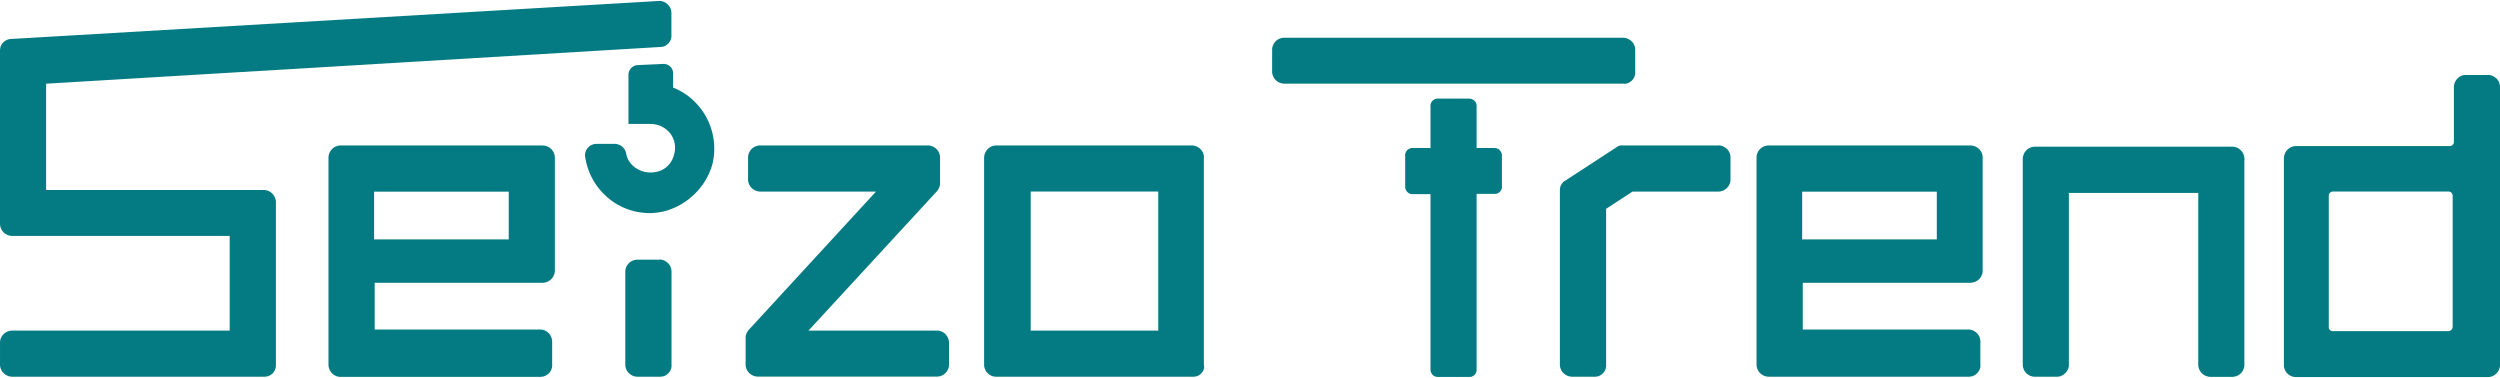
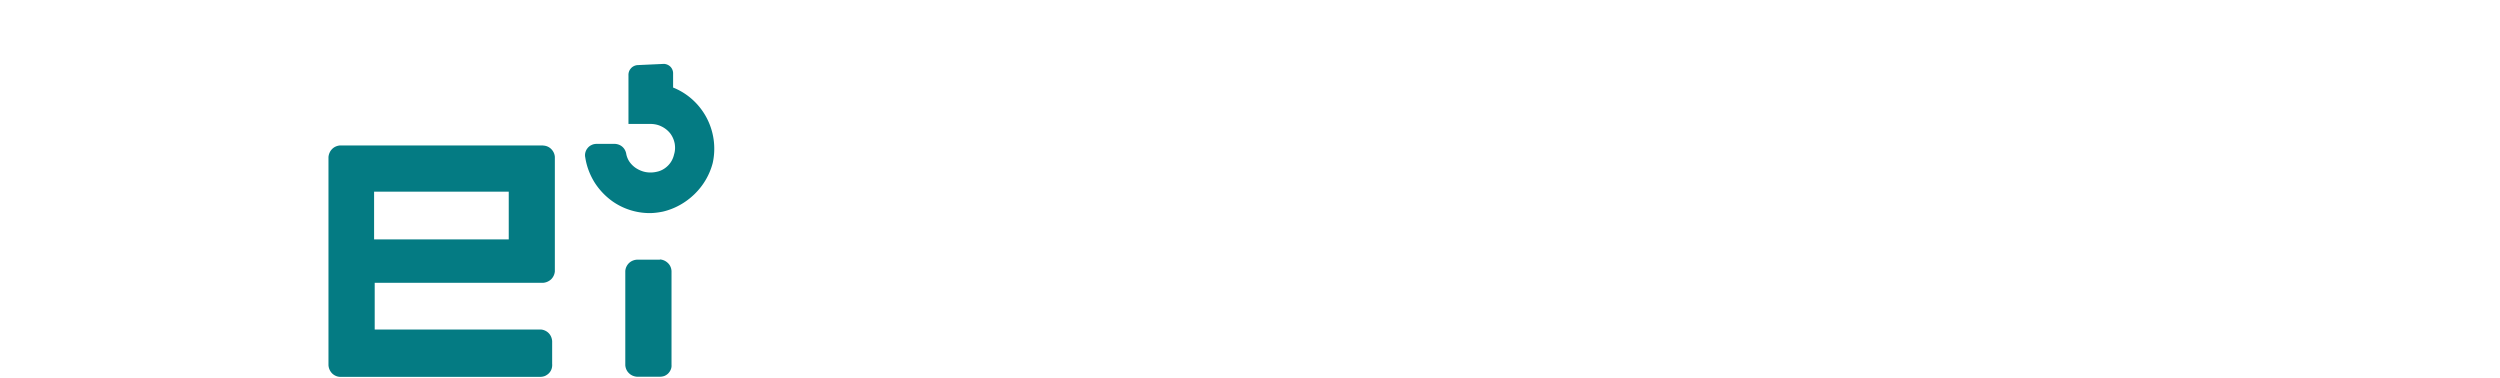
<svg xmlns="http://www.w3.org/2000/svg" fill="none" height="378" viewBox=".706 .647 870.589 131.002" width="2500">
  <g clip-rule="evenodd" fill="#047b83" fill-rule="evenodd">
-     <path d="m870.017 27.648a4.256 4.256 0 0 0 -2.385-1.192h-8.432c-1.023 0-2.002.468-2.726 1.235-.724.724-1.15 1.703-1.235 2.81v19.379c0 .34-.17.639-.426.894a1.481 1.481 0 0 1 -.852.426h-53.916c-1.065.085-2.044.511-2.768 1.278-.724.724-1.15 1.746-1.235 2.81v72.4c.042 1.022.511 2.002 1.235 2.726s1.703 1.15 2.81 1.235h67.162c1.064-.043 2.001-.511 2.768-1.235a4.436 4.436 0 0 0 1.278-2.811v-97.187c-.086-1.064-.511-2.044-1.235-2.768zm-15.247 86.667c0 .34-.17.638-.425.894-.256.213-.554.383-.852.426h-40.544c-.341 0-.639-.17-.894-.383-.213-.256-.384-.554-.384-.852v-46.038c0-.34.171-.639.426-.894.213-.256.554-.383.852-.426h40.544c.34 0 .681.17.894.426.256.255.383.553.426.894v45.953zm-73.815-61.711a4.057 4.057 0 0 0 -2.896-1.192h-68.95a4.402 4.402 0 0 0 -2.768 1.278c-.724.724-1.15 1.746-1.235 2.81v72.059c.085 1.022.511 2.002 1.235 2.726s1.703 1.192 2.811 1.235h8.006c1.022-.043 2.002-.511 2.768-1.235.639-.639 1.065-1.491 1.235-2.385v-60.39h45.059v60.092a4.411 4.411 0 0 0 1.277 2.725c.724.724 1.704 1.15 2.811 1.236h8.007c1.022-.086 2.001-.512 2.725-1.236a4.177 4.177 0 0 0 1.235-2.81v-71.548h.085l-.085-.511c-.042-1.065-.511-2.087-1.277-2.854zm-214.723-23.083c.468 0 .937-.085 1.405-.255.511-.213.98-.511 1.363-.894s.681-.852.894-1.363a3.248 3.248 0 0 0 .256-1.533v-7.964c-.043-1.022-.469-2.045-1.235-2.769a4.432 4.432 0 0 0 -2.811-1.277h-118.395c-1.065.085-2.044.51-2.768 1.235s-1.193 1.746-1.235 2.81v8.007c.085 1.022.553 2.002 1.277 2.726s1.704 1.15 2.811 1.235h118.523zm-43.229 23.084a2.12 2.12 0 0 0 -.937-.554 2.867 2.867 0 0 0 -1.023-.17h-6.132v-14.395c0-.383 0-.724-.128-1.107s-.341-.682-.596-.937a2.71 2.71 0 0 0 -.937-.596 3.098 3.098 0 0 0 -1.065-.17h-10.519c-.383 0-.767 0-1.107.127-.341.128-.682.34-.98.596a2.536 2.536 0 0 0 -.596.98c-.128.34-.17.724-.128 1.065v14.436h-6.005c-.341 0-.766 0-1.107.128-.341.127-.681.34-.98.596a2.536 2.536 0 0 0 -.596.98c-.128.34-.17.723-.128 1.064v10.52c0 .383 0 .723.171 1.107.128.34.34.681.596.937.256.255.596.468.937.596s.767.17 1.065.128h6.047v60.943c0 .383 0 .724.17 1.065.128.34.341.681.597.937a2.533 2.533 0 0 0 1.788.724h10.733c.383 0 .766 0 1.107-.128s.681-.341.937-.596c.255-.256.468-.597.596-.937.128-.341.17-.724.128-1.065v-61.028h6.047c.384 0 .767 0 1.108-.127.34-.128.681-.341.937-.597.255-.255.468-.596.596-.937s.17-.724.128-1.022v-10.518c0-.34 0-.724-.171-1.065a2.547 2.547 0 0 0 -.596-.894zm76.276-1.619h-33.559c-.383-.042-.809 0-1.193.128-.383.128-.724.34-.979.554l-17.589 11.456c-.639.34-1.15.809-1.491 1.405-.383.596-.553 1.32-.553 2.002v61.028c.085 1.023.511 2.002 1.277 2.726.724.724 1.704 1.15 2.811 1.235h8.092c.468 0 .937-.085 1.405-.255.511-.213.98-.511 1.363-.895.383-.383.682-.851.895-1.363.17-.511.298-1.022.255-1.533v-54.427l9.199-6.005h30.152c1.023-.085 2.002-.511 2.726-1.235s1.193-1.704 1.235-2.811v-8.007c-.042-1.064-.468-2.044-1.235-2.768a4.42 4.42 0 0 0 -2.768-1.277zm87.901 47.784c1.022-.043 2.002-.511 2.726-1.235s1.192-1.704 1.235-2.811v-39.82c-.085-1.022-.511-2.002-1.278-2.683-.724-.724-1.703-1.15-2.768-1.235h-70.696c-1.065.085-2.044.511-2.768 1.235s-1.193 1.704-1.235 2.811v72.527c.085 1.022.511 2.002 1.277 2.726.724.724 1.704 1.15 2.811 1.235h69.802c.553 0 1.107-.128 1.661-.341.511-.213 1.022-.596 1.405-1.022s.681-.937.852-1.49a3.55 3.55 0 0 0 .128-1.619v-7.453h.085l-.085-.511c-.043-1.064-.469-2.044-1.235-2.768a4.186 4.186 0 0 0 -2.811-1.235h-57.792v-16.268h58.729zm-58.899-15.076v-16.61h46.889v16.61zm-301.102 31.77h-44.93l44.589-48.38a4.75 4.75 0 0 0 1.235-2.64v-9.37c-.042-1.064-.468-2.086-1.235-2.81a4.42 4.42 0 0 0 -2.768-1.278h-58.857c-1.064.085-2.044.511-2.768 1.235s-1.192 1.746-1.235 2.768v8.007c.085 1.107.511 2.087 1.278 2.81.724.725 1.746 1.15 2.768 1.236h40.501l-44.121 47.954c-.681.724-1.15 1.618-1.278 2.598v9.88c.086 1.065.511 2.044 1.278 2.768.724.724 1.704 1.15 2.768 1.235h62.818c1.022-.085 2.001-.511 2.725-1.235s1.193-1.703 1.235-2.725v-8.007a4.488 4.488 0 0 0 -1.235-2.811c-.724-.724-1.703-1.192-2.725-1.235m92.756-60.432c-.043-1.022-.469-2.044-1.235-2.768a4.432 4.432 0 0 0 -2.811-1.278h-68.524c-1.065.085-2.045.511-2.769 1.278s-1.15 1.746-1.235 2.81v72.485c.085 1.022.511 2.002 1.235 2.726s1.704 1.192 2.811 1.235h68.908a3.87 3.87 0 0 0 1.703-.426c.511-.255.98-.681 1.32-1.15.298-.383.511-.851.597-1.32.085-.426.042-.894-.043-1.32v-72.272zm-15.928 60.432h-44.42v-48.422h44.42zm-308.543-47.741c-.724-.724-1.746-1.192-2.768-1.235h-75.977v-37.008l213.707-12.776c.511 0 1.064-.085 1.533-.256a4.215 4.215 0 0 0 1.363-.894c.383-.384.681-.852.894-1.363a3.322 3.322 0 0 0 .255-1.576v-7.88c-.042-1.064-.468-2.086-1.235-2.81a4.42 4.42 0 0 0 -2.768-1.278h-.042l-225.717 13.245c-.511 0-1.065.085-1.533.298-.511.213-.98.511-1.363.894s-.681.852-.894 1.363c-.17.469-.256.98-.256 1.533v60.475c.085 1.108.511 2.087 1.278 2.811.724.724 1.746 1.15 2.768 1.235h75.934v32.963h-75.976c-1.064.085-2.044.511-2.768 1.235s-1.192 1.746-1.235 2.769v8.049c.085 1.064.511 2.044 1.278 2.768.724.724 1.703 1.15 2.768 1.235h87.902a4.87 4.87 0 0 0 1.575-.256c.511-.212.98-.511 1.363-.851.383-.384.682-.852.894-1.321a3.986 3.986 0 0 0 .299-1.575v-56.94c-.086-1.108-.511-2.087-1.235-2.811z" />
    <path d="m189.835 50.986h-70.738c-1.023.085-2.045.511-2.769 1.278-.724.724-1.15 1.746-1.235 2.768v72.485a4.488 4.488 0 0 0 1.235 2.811c.724.724 1.704 1.192 2.726 1.235h69.844c.597 0 1.15-.128 1.661-.341.511-.256 1.022-.596 1.406-1.022.383-.426.681-.937.851-1.491a4.424 4.424 0 0 0 .171-1.661v-7.921c-.085-1.107-.511-2.087-1.235-2.811s-1.746-1.192-2.768-1.235h-57.792v-16.269h58.686a4.584 4.584 0 0 0 2.768-1.235 4.416 4.416 0 0 0 1.278-2.725v-39.905c-.085-1.065-.554-2.002-1.278-2.726s-1.703-1.15-2.726-1.192zm-11.967 32.708h-46.889v-16.61h46.889zm57.236-52.979v-4.983a3.318 3.318 0 0 0 -.979-2.215 3.475 3.475 0 0 0 -2.172-.937l-9.285.426c-.894.085-1.746.511-2.299 1.193-.596.681-.852 1.533-.809 2.427v16.865h7.58c1.363 0 2.683.256 3.876.852a8.707 8.707 0 0 1 3.109 2.47c.766 1.022 1.277 2.214 1.533 3.492.213 1.278.17 2.555-.213 3.79-.341 1.534-1.065 2.854-2.129 3.919-1.065 1.064-2.385 1.83-3.876 2.129a9.454 9.454 0 0 1 -3.79.128c-1.235-.213-2.428-.724-3.493-1.406a8.609 8.609 0 0 1 -2.257-2.214 7.335 7.335 0 0 1 -1.15-2.939c-.213-.937-.681-1.746-1.405-2.342s-1.618-.894-2.555-.937h-6.176c-.638 0-1.277.085-1.873.383a3.708 3.708 0 0 0 -1.491 1.193c-.341.425-.596.98-.724 1.533a3.64 3.64 0 0 0 0 1.66c.468 3.067 1.576 5.963 3.194 8.603a23.746 23.746 0 0 0 6.346 6.687 22.59 22.59 0 0 0 12.904 4.046c1.533 0 3.066-.213 4.557-.511 4.173-.98 7.964-3.11 11.03-6.09 3.066-2.982 5.281-6.73 6.346-10.86a23.09 23.09 0 0 0 -2.257-15.97c-2.556-4.686-6.644-8.348-11.584-10.307zm-4.64 60.048h-8.006c-1.065.086-2.044.511-2.768 1.235s-1.193 1.747-1.235 2.769v32.75c.085 1.065.511 2.044 1.277 2.768.724.724 1.704 1.15 2.768 1.235h7.964c.554 0 1.065-.085 1.576-.255.511-.213.98-.511 1.363-.895a4.2 4.2 0 0 0 .894-1.363 3.333 3.333 0 0 0 .256-1.575v-32.665c-.043-1.065-.469-2.087-1.235-2.811a4.423 4.423 0 0 0 -2.768-1.278" />
  </g>
</svg>